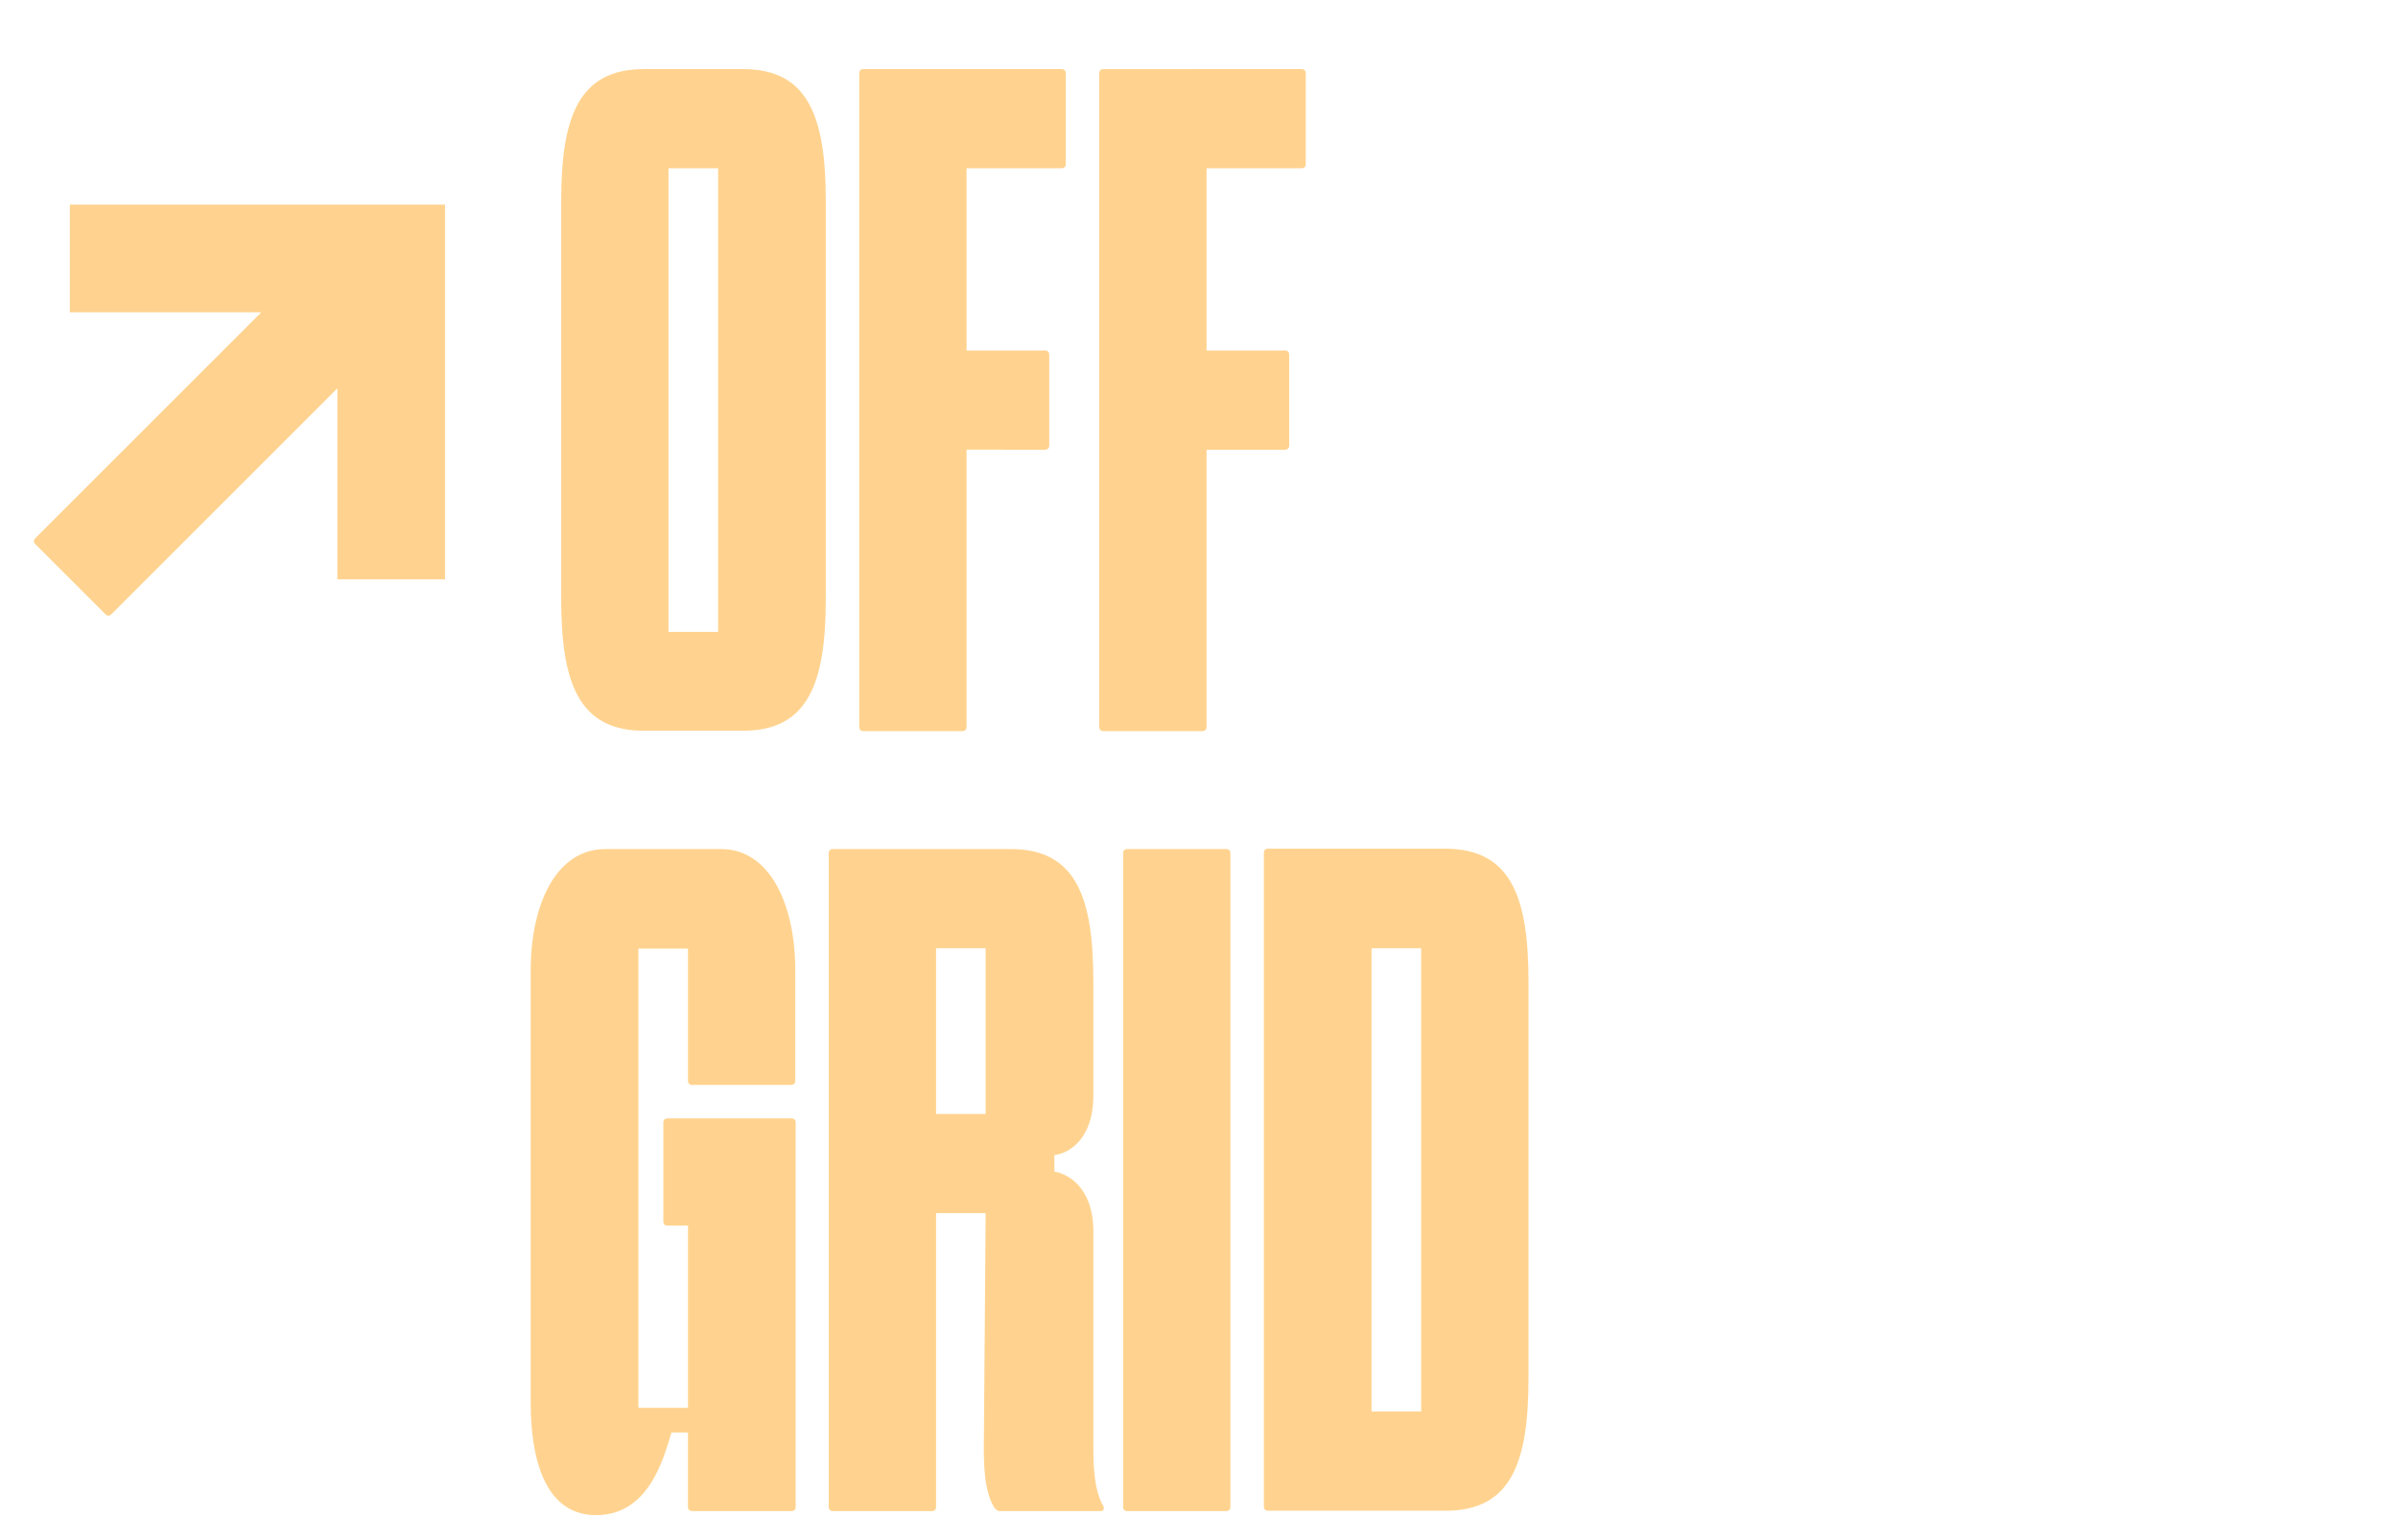
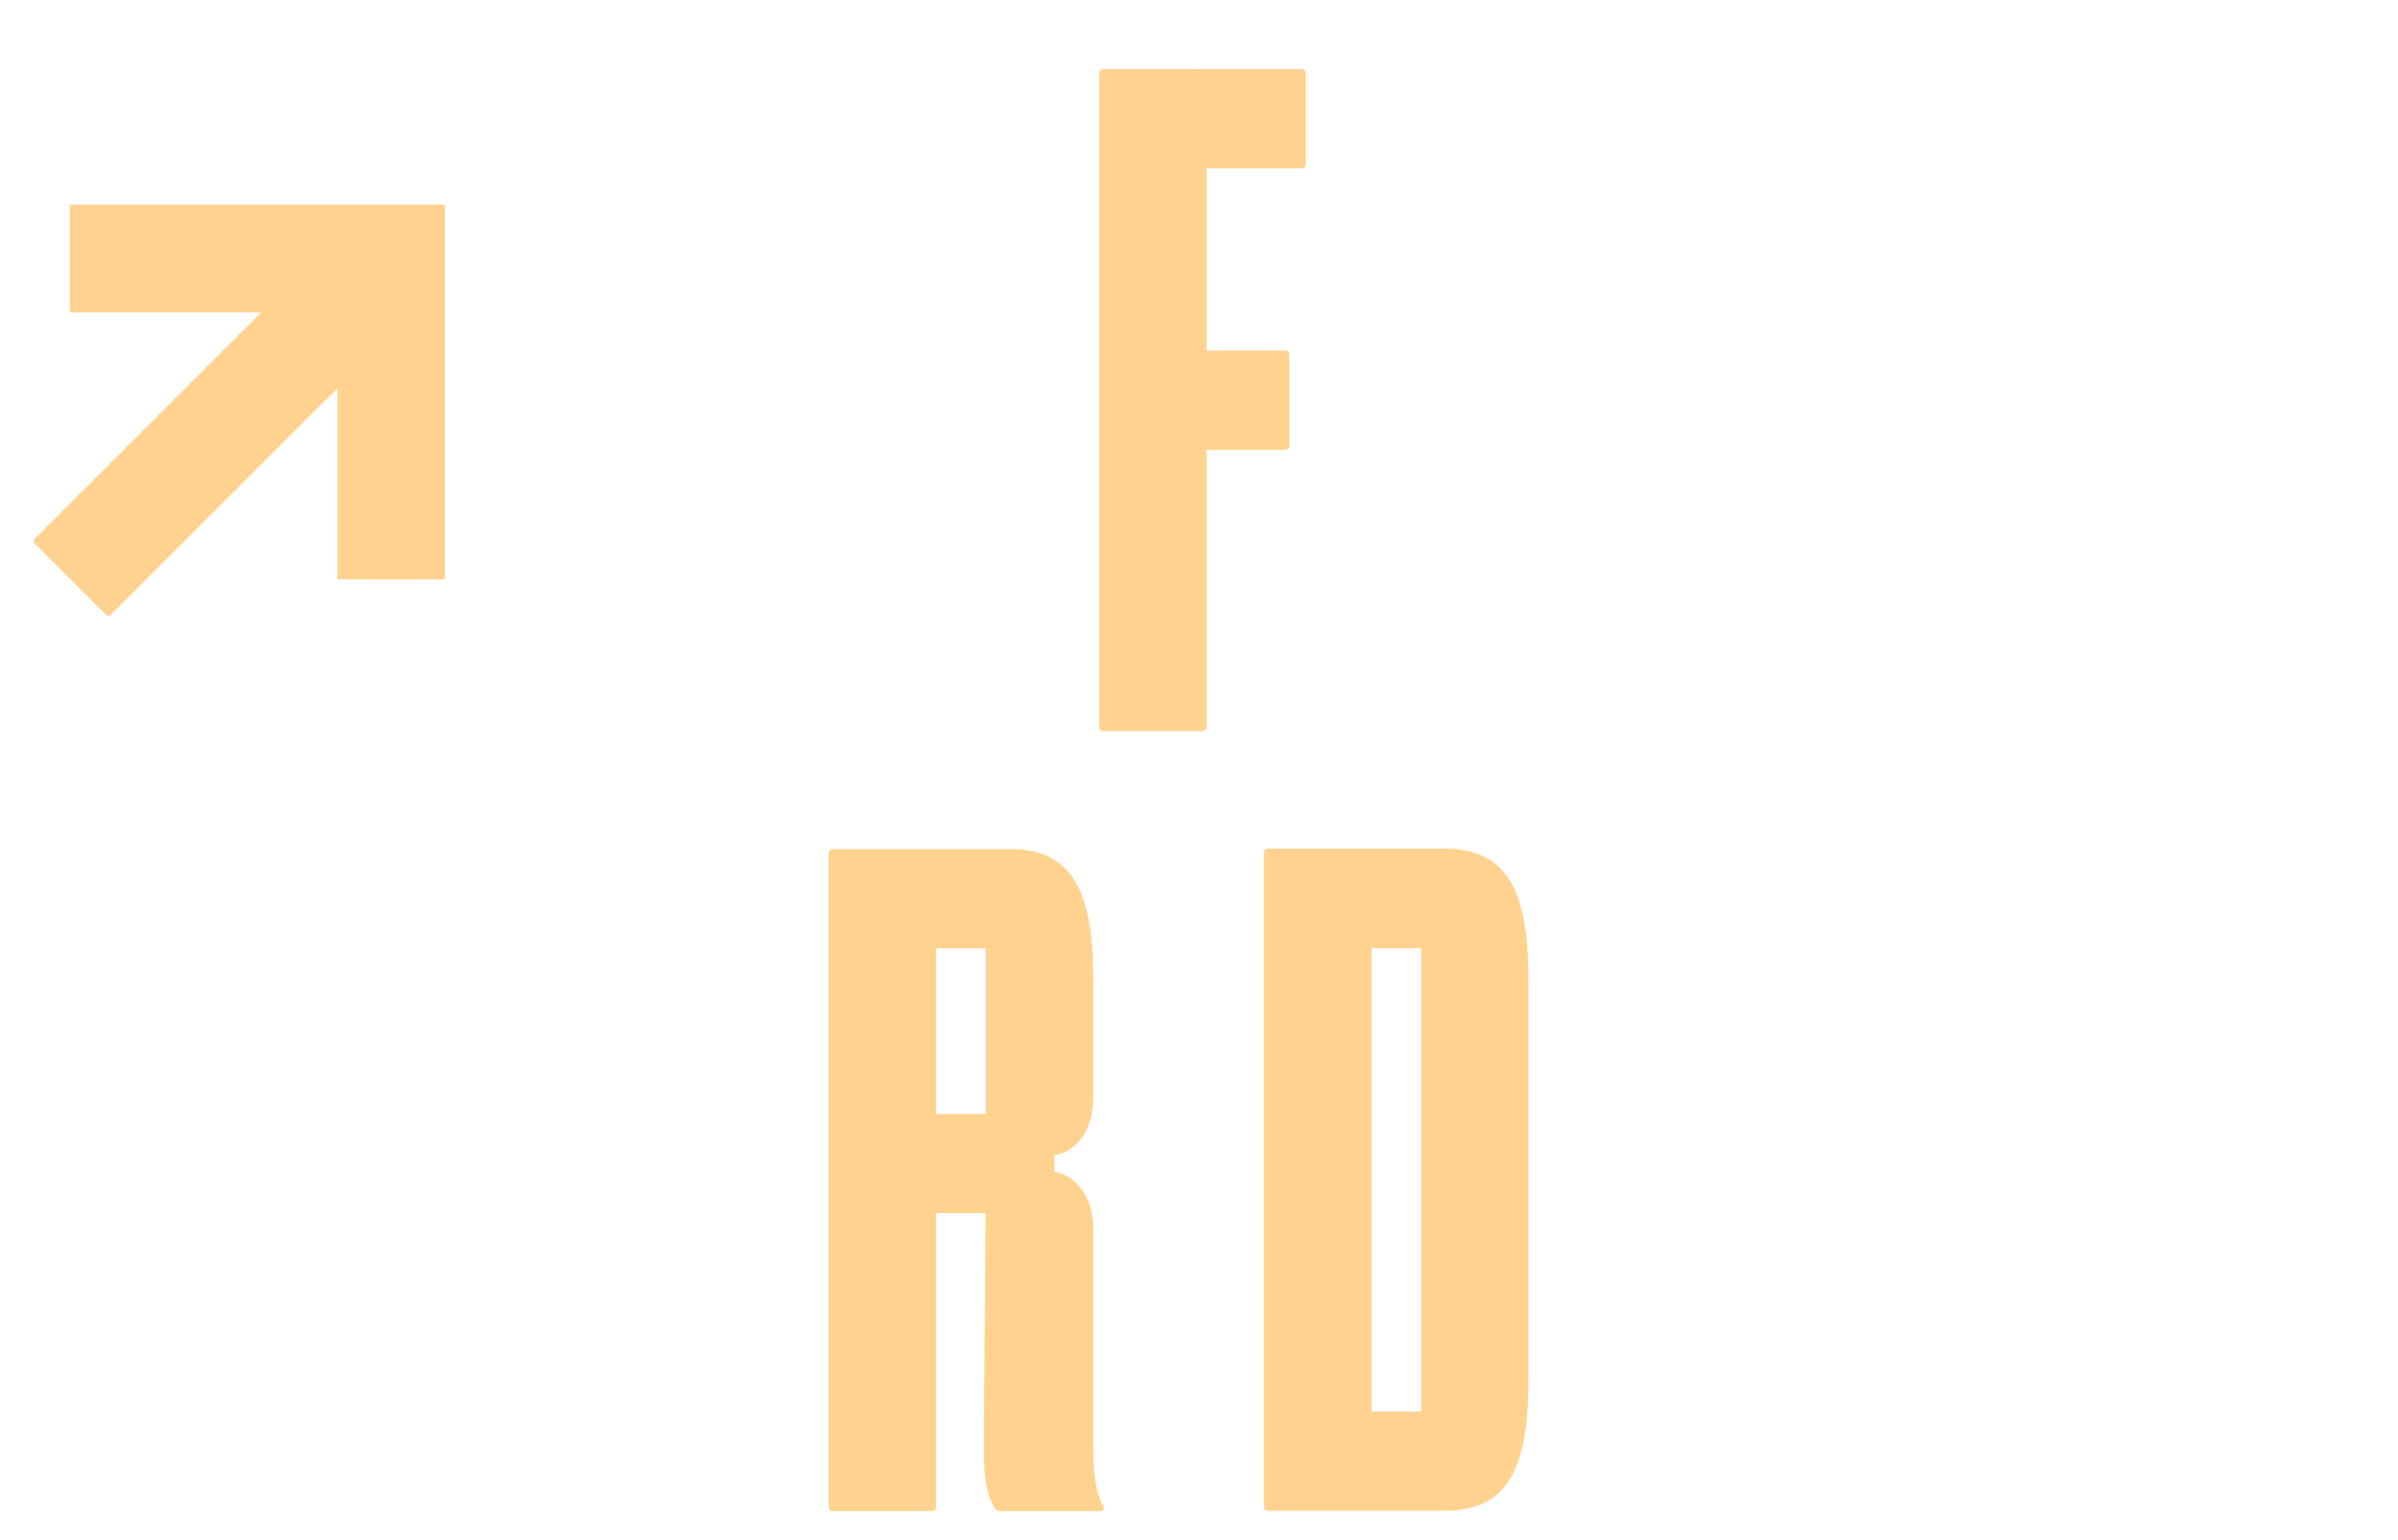
<svg xmlns="http://www.w3.org/2000/svg" id="Capa_1" x="0px" y="0px" viewBox="0 0 652.5 419.1" xml:space="preserve">
  <g>
    <path fill="#FFD38F" d="M121.1,55.7v102H91.8v-52l-61.5,61.5c-0.5,0.5-1.1,0.5-1.6,0L9.6,148.1c-0.5-0.5-0.5-1.1,0-1.6L71.1,85H19   V55.7H121.1z" />
-     <path fill="#FFD38F" d="M224.7,54.8v108.1c0,22.5-4.5,36-22.5,36h-27c-18,0-22.5-13.5-22.5-36V54.8c0-22.5,4.5-36,22.5-36h27   C220.2,18.8,224.7,32.3,224.7,54.8z M195.4,45.8h-13.5V172h13.5V45.8z" />
-     <path fill="#FFD38F" d="M288.9,18.8c0.7,0,1.1,0.5,1.1,1.1v24.8c0,0.7-0.5,1.1-1.1,1.1H263v49.6h21.4c0.7,0,1.1,0.5,1.1,1.1v24.8   c0,0.7-0.5,1.1-1.1,1.1H263v75.5c0,0.7-0.5,1.1-1.1,1.1h-27c-0.7,0-1.1-0.5-1.1-1.1v-178c0-0.7,0.5-1.1,1.1-1.1   C234.9,18.8,288.9,18.8,288.9,18.8z" />
    <path fill="#FFD38F" d="M354.2,18.8c0.7,0,1.1,0.5,1.1,1.1v24.8c0,0.7-0.5,1.1-1.1,1.1h-25.9v49.6h21.4c0.7,0,1.1,0.5,1.1,1.1v24.8   c0,0.7-0.5,1.1-1.1,1.1h-21.4v75.5c0,0.7-0.5,1.1-1.1,1.1h-27c-0.7,0-1.1-0.5-1.1-1.1v-178c0-0.7,0.5-1.1,1.1-1.1   C300.2,18.8,354.2,18.8,354.2,18.8z" />
-     <path fill="#FFD38F" d="M216.4,264.2v30c0,0.7-0.5,1.1-1.1,1.1h-27c-0.7,0-1.1-0.5-1.1-1.1v-36h-13.5v125h13.5v-49.6h-5.6   c-0.7,0-1.1-0.5-1.1-1.1v-27c0-0.7,0.5-1.1,1.1-1.1h33.8c0.7,0,1.1,0.5,1.1,1.1v104.7c0,0.7-0.5,1.1-1.1,1.1h-26.8   c-0.7,0-1.4-0.2-1.4-1.1v-20.3h-4.5c-2,6.5-5.9,22.5-20.5,22.5c-11.9,0-17.8-11.3-17.8-30.9V264.2c0-18.2,7-33.1,20.3-33.1h31.5   C209.4,231.1,216.4,246,216.4,264.2z" />
    <path fill="#FFD38F" d="M299.5,411.3H272c-0.5,0-1.1-0.5-1.4-0.9c-2.9-4.5-2.9-12.4-2.9-16.7l0.5-63.5h-13.5v80   c0,0.7-0.5,1.1-1.1,1.1h-27c-0.7,0-1.1-0.5-1.1-1.1v-178c0-0.7,0.5-1.1,1.1-1.1H275c18,0,22.5,13.5,22.5,36v31.1   c0,12.2-7,15.8-10.6,16.2v4.5c3.4,0.5,10.6,4.1,10.6,16.2v58.6c0,3.8,0,11.7,2.7,16.2C300.6,410.6,300.2,411.3,299.5,411.3z    M268.2,303.2v-45.1h-13.5v45.1H268.2z" />
-     <path fill="#FFD38F" d="M306.7,411.3c-0.7,0-1.1-0.5-1.1-1.1v-178c0-0.7,0.5-1.1,1.1-1.1h27c0.7,0,1.1,0.5,1.1,1.1v178   c0,0.7-0.5,1.1-1.1,1.1H306.7z" />
    <path fill="#FFD38F" d="M415.9,267.1v108.1c0,22.5-4.5,36-22.5,36H345c-0.7,0-1.1-0.5-1.1-1.1v-178c0-0.7,0.5-1.1,1.1-1.1h48.4   C411.4,231.1,415.9,244.6,415.9,267.1z M386.7,258.1h-13.5v126.1h13.5V258.1z" />
  </g>
</svg>